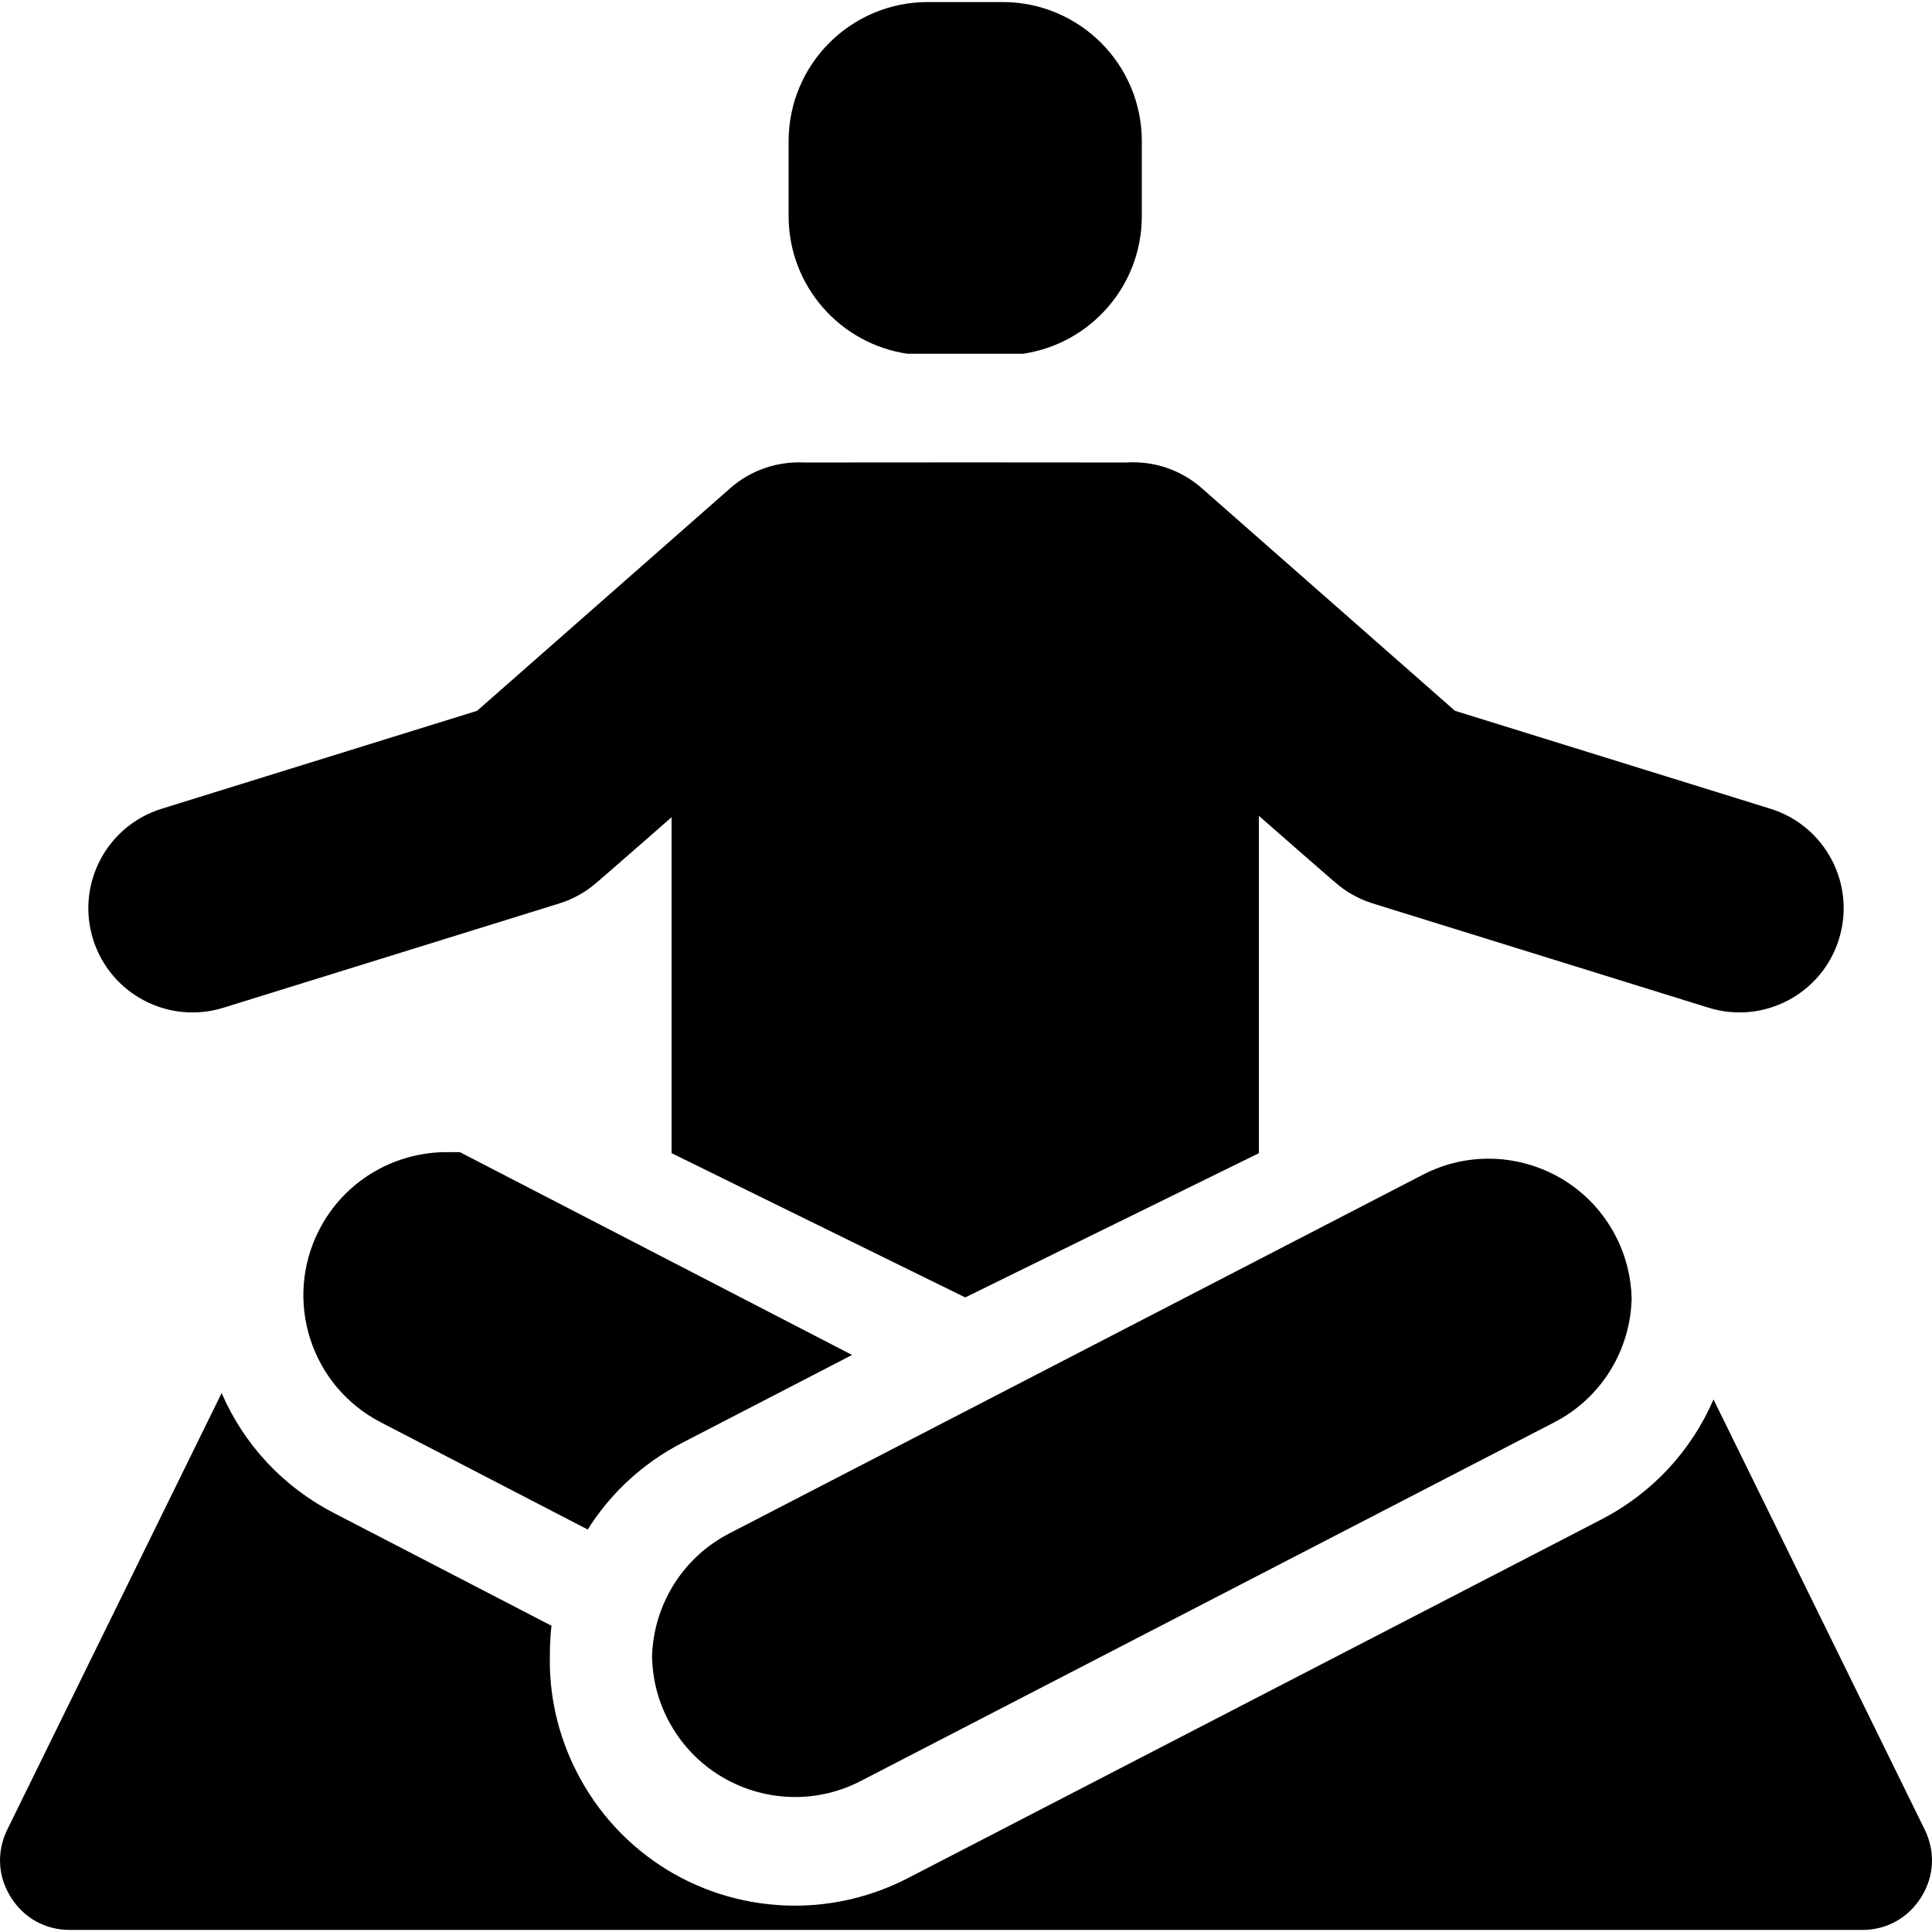
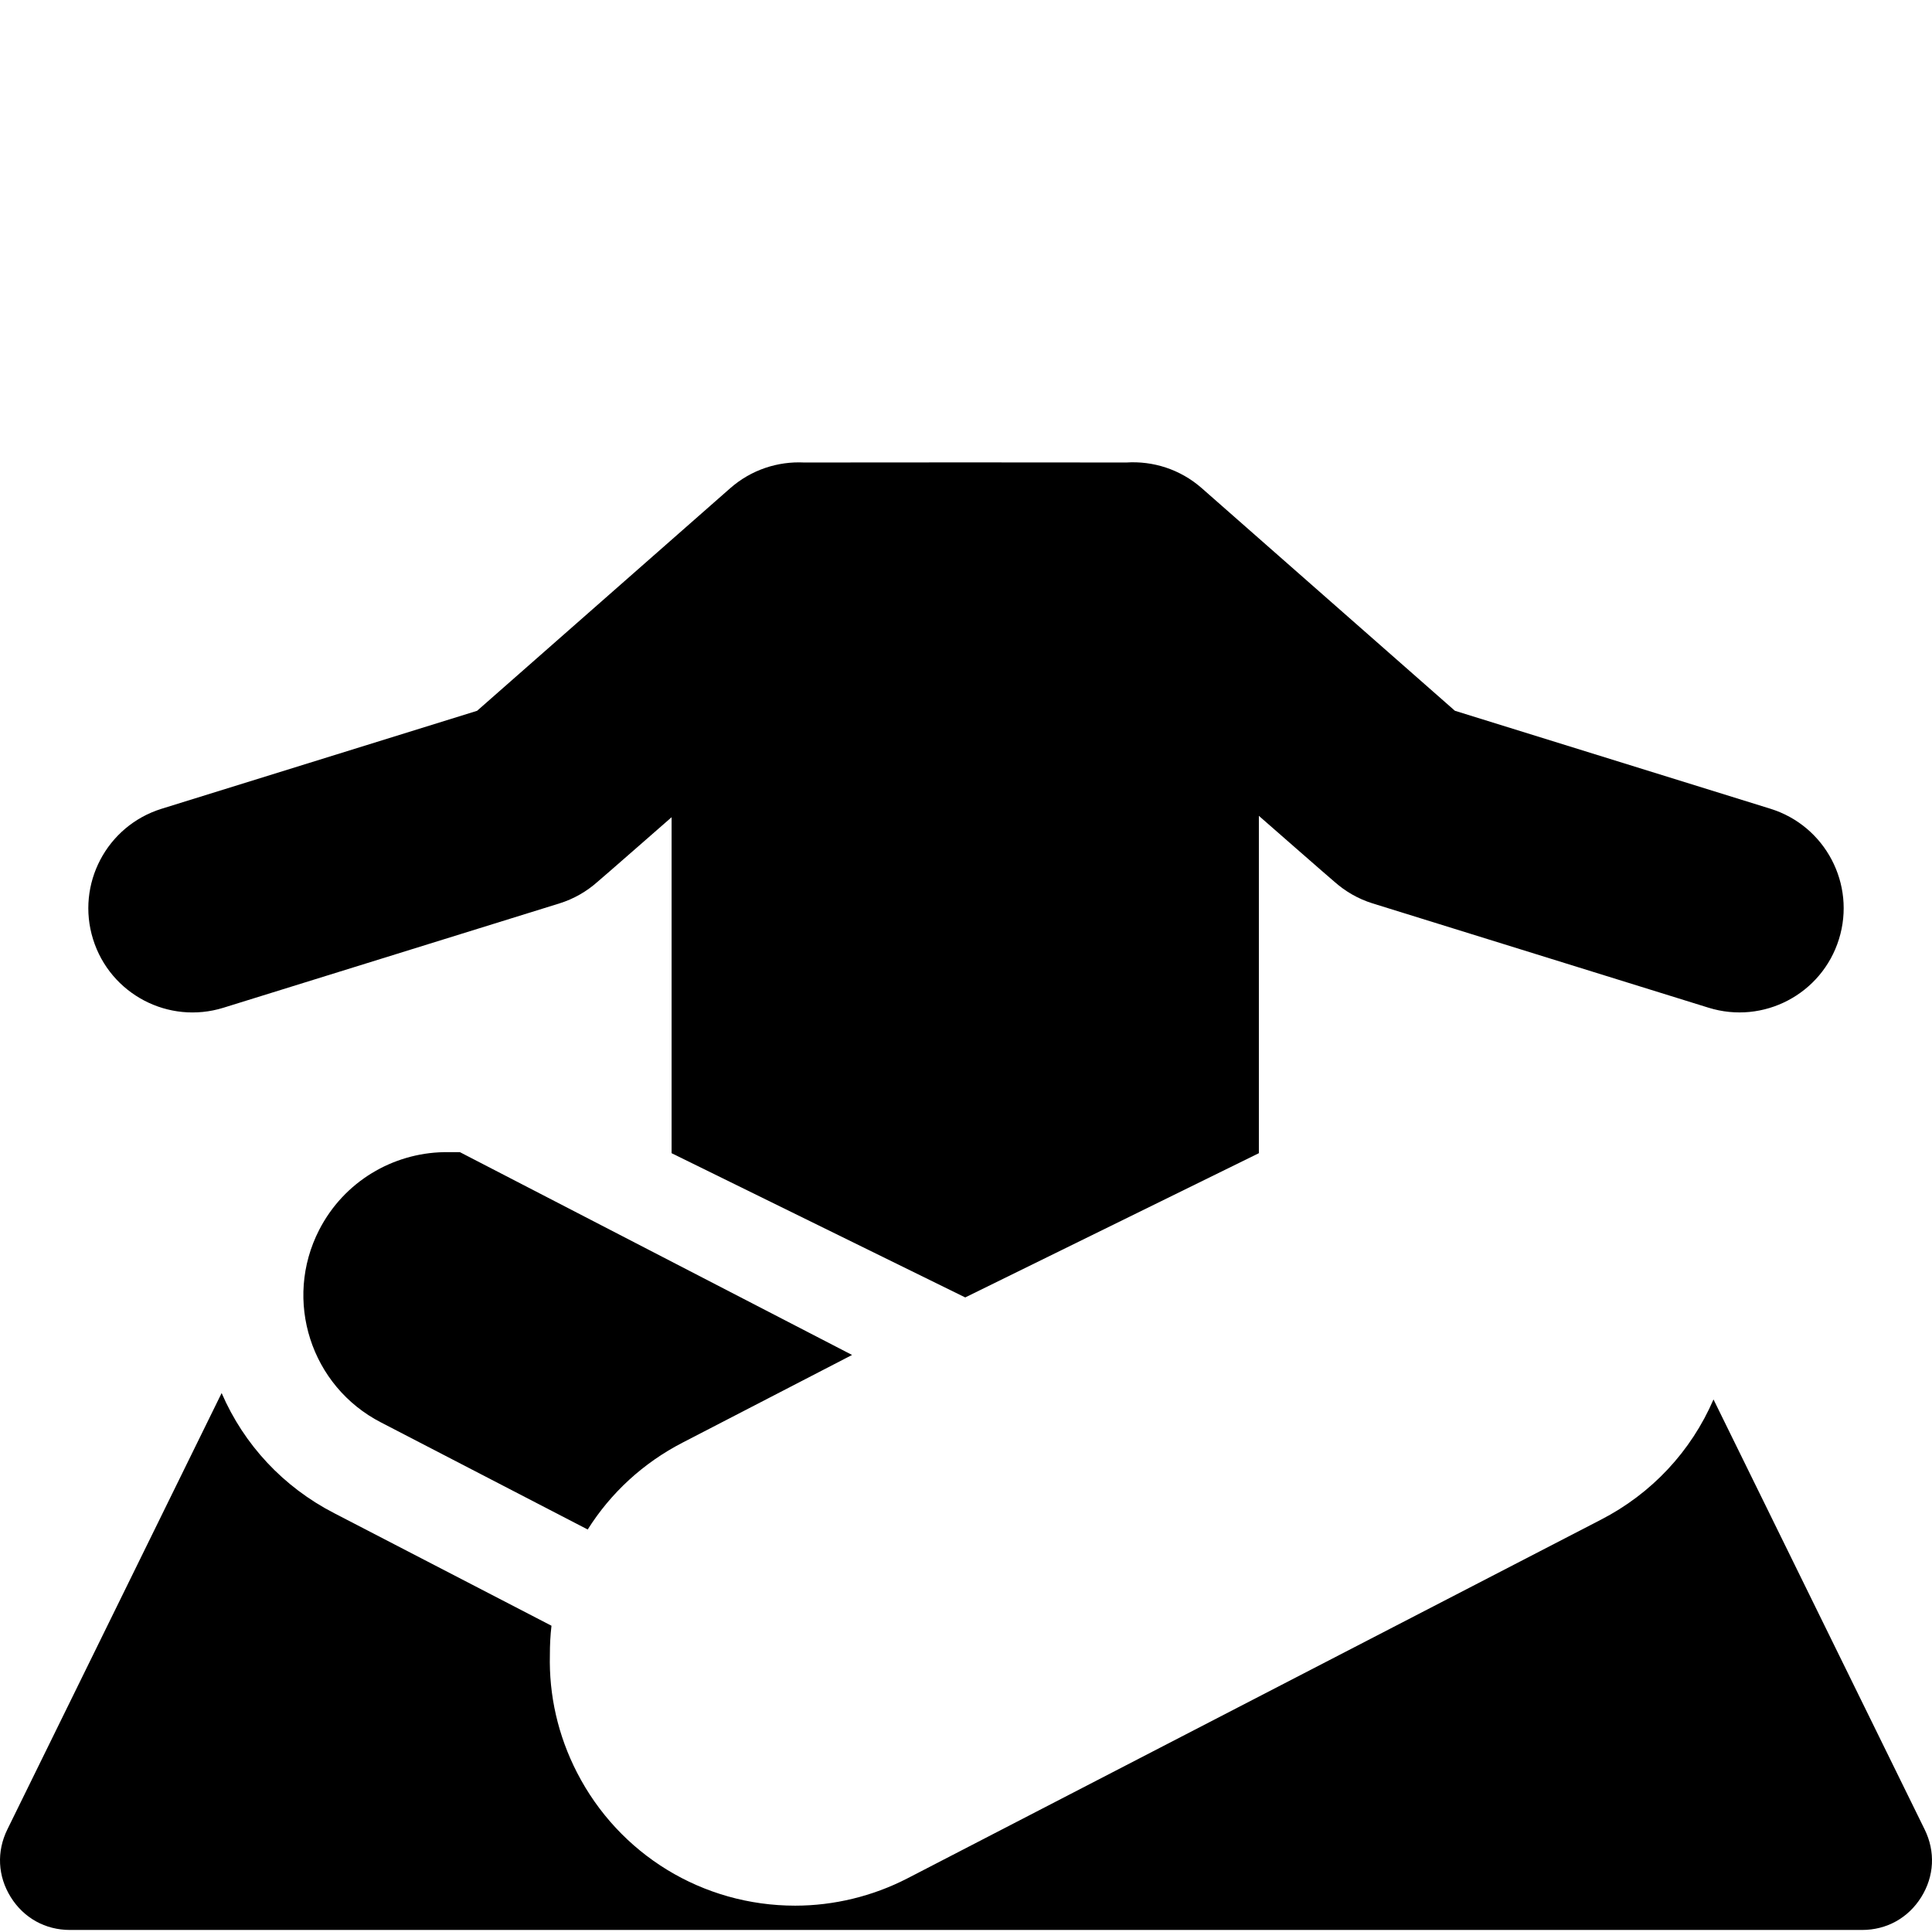
<svg xmlns="http://www.w3.org/2000/svg" fill="#000000" height="800px" width="800px" id="Layer_1" viewBox="0 0 512.001 512.001" xml:space="preserve">
  <g>
    <g>
      <g>
        <path d="M510.058,484.834l-55.962-113.967c-5.946,13.762-16.377,24.949-29.882,31.895L240.452,497.8    c-0.022,0.011-0.042,0.022-0.064,0.032c-9.154,4.704-19.41,7.189-29.66,7.189c-24.487,0-46.643-13.525-57.821-35.291    c-5.045-9.817-7.453-20.51-7.181-31.244c-0.007-2.554,0.13-5.107,0.423-7.648l-57.57-29.822    c-13.482-6.94-23.898-18.105-29.845-31.841L1.943,484.832c-2.875,5.854-2.546,12.385,0.902,17.918    c3.447,5.535,9.165,8.709,15.686,8.709H493.47c6.52,0,12.239-3.174,15.686-8.709    C512.605,497.217,512.933,490.687,510.058,484.834z" />
-         <path d="M240.46,93.746c4.39,0,9.457-0.001,15.335-0.001c5.877,0.001,10.941,0.001,15.33,0.001    c17.804-2.618,31.47-17.952,31.47-36.482V37.424c0-20.37-16.512-36.882-36.883-36.882h-19.839    c-20.37,0-36.882,16.512-36.882,36.882v19.841C208.991,75.793,222.658,91.127,240.46,93.746z" />
        <path d="M121.871,305.328h-4.292v0.008c-13.486,0.273-26.393,7.751-32.987,20.59c-9.568,18.622-2.227,41.477,16.4,51.046    l54.757,28.365c6.117-9.721,14.737-17.672,25.216-23.065l44.844-23.192L121.871,305.328z" />
-         <path d="M210.727,476.229c5.832,0,11.749-1.35,17.294-4.198l183.799-95.058c12.791-6.571,20.257-19.405,20.585-32.831    c-0.12-5.567-1.469-11.194-4.186-16.48c-6.719-13.081-19.992-20.598-33.751-20.598c-5.831,0-11.75,1.35-17.294,4.198    l-183.8,95.058c-12.728,6.54-20.184,19.287-20.577,32.645c0.093,5.628,1.43,11.32,4.176,16.665    C183.692,468.711,196.966,476.229,210.727,476.229z" />
        <path d="M59.228,267.057l89.014-27.64c3.863-1.203,7.256-3.192,10.097-5.715c0.556-0.419,19.639-17.128,19.639-17.128v89.034    l77.817,38.225l77.819-38.225v-89.402c0,0,19.49,17.068,20.048,17.488c2.841,2.522,6.233,4.512,10.097,5.715l89.013,27.64    c14.563,4.534,30.036-3.595,34.569-18.155c4.532-14.559-3.593-30.034-18.156-34.567l-83.617-25.965l-67.055-58.963    c-5.728-5.045-12.96-7.284-20.019-6.831c-0.679-0.037-84.712-0.037-85.388,0c-6.931-0.345-13.997,1.89-19.616,6.839    l-67.054,58.963l-83.619,25.965c-14.562,4.534-22.689,20.008-18.155,34.567C29.192,263.462,44.667,271.589,59.228,267.057z" />
      </g>
    </g>
  </g>
</svg>